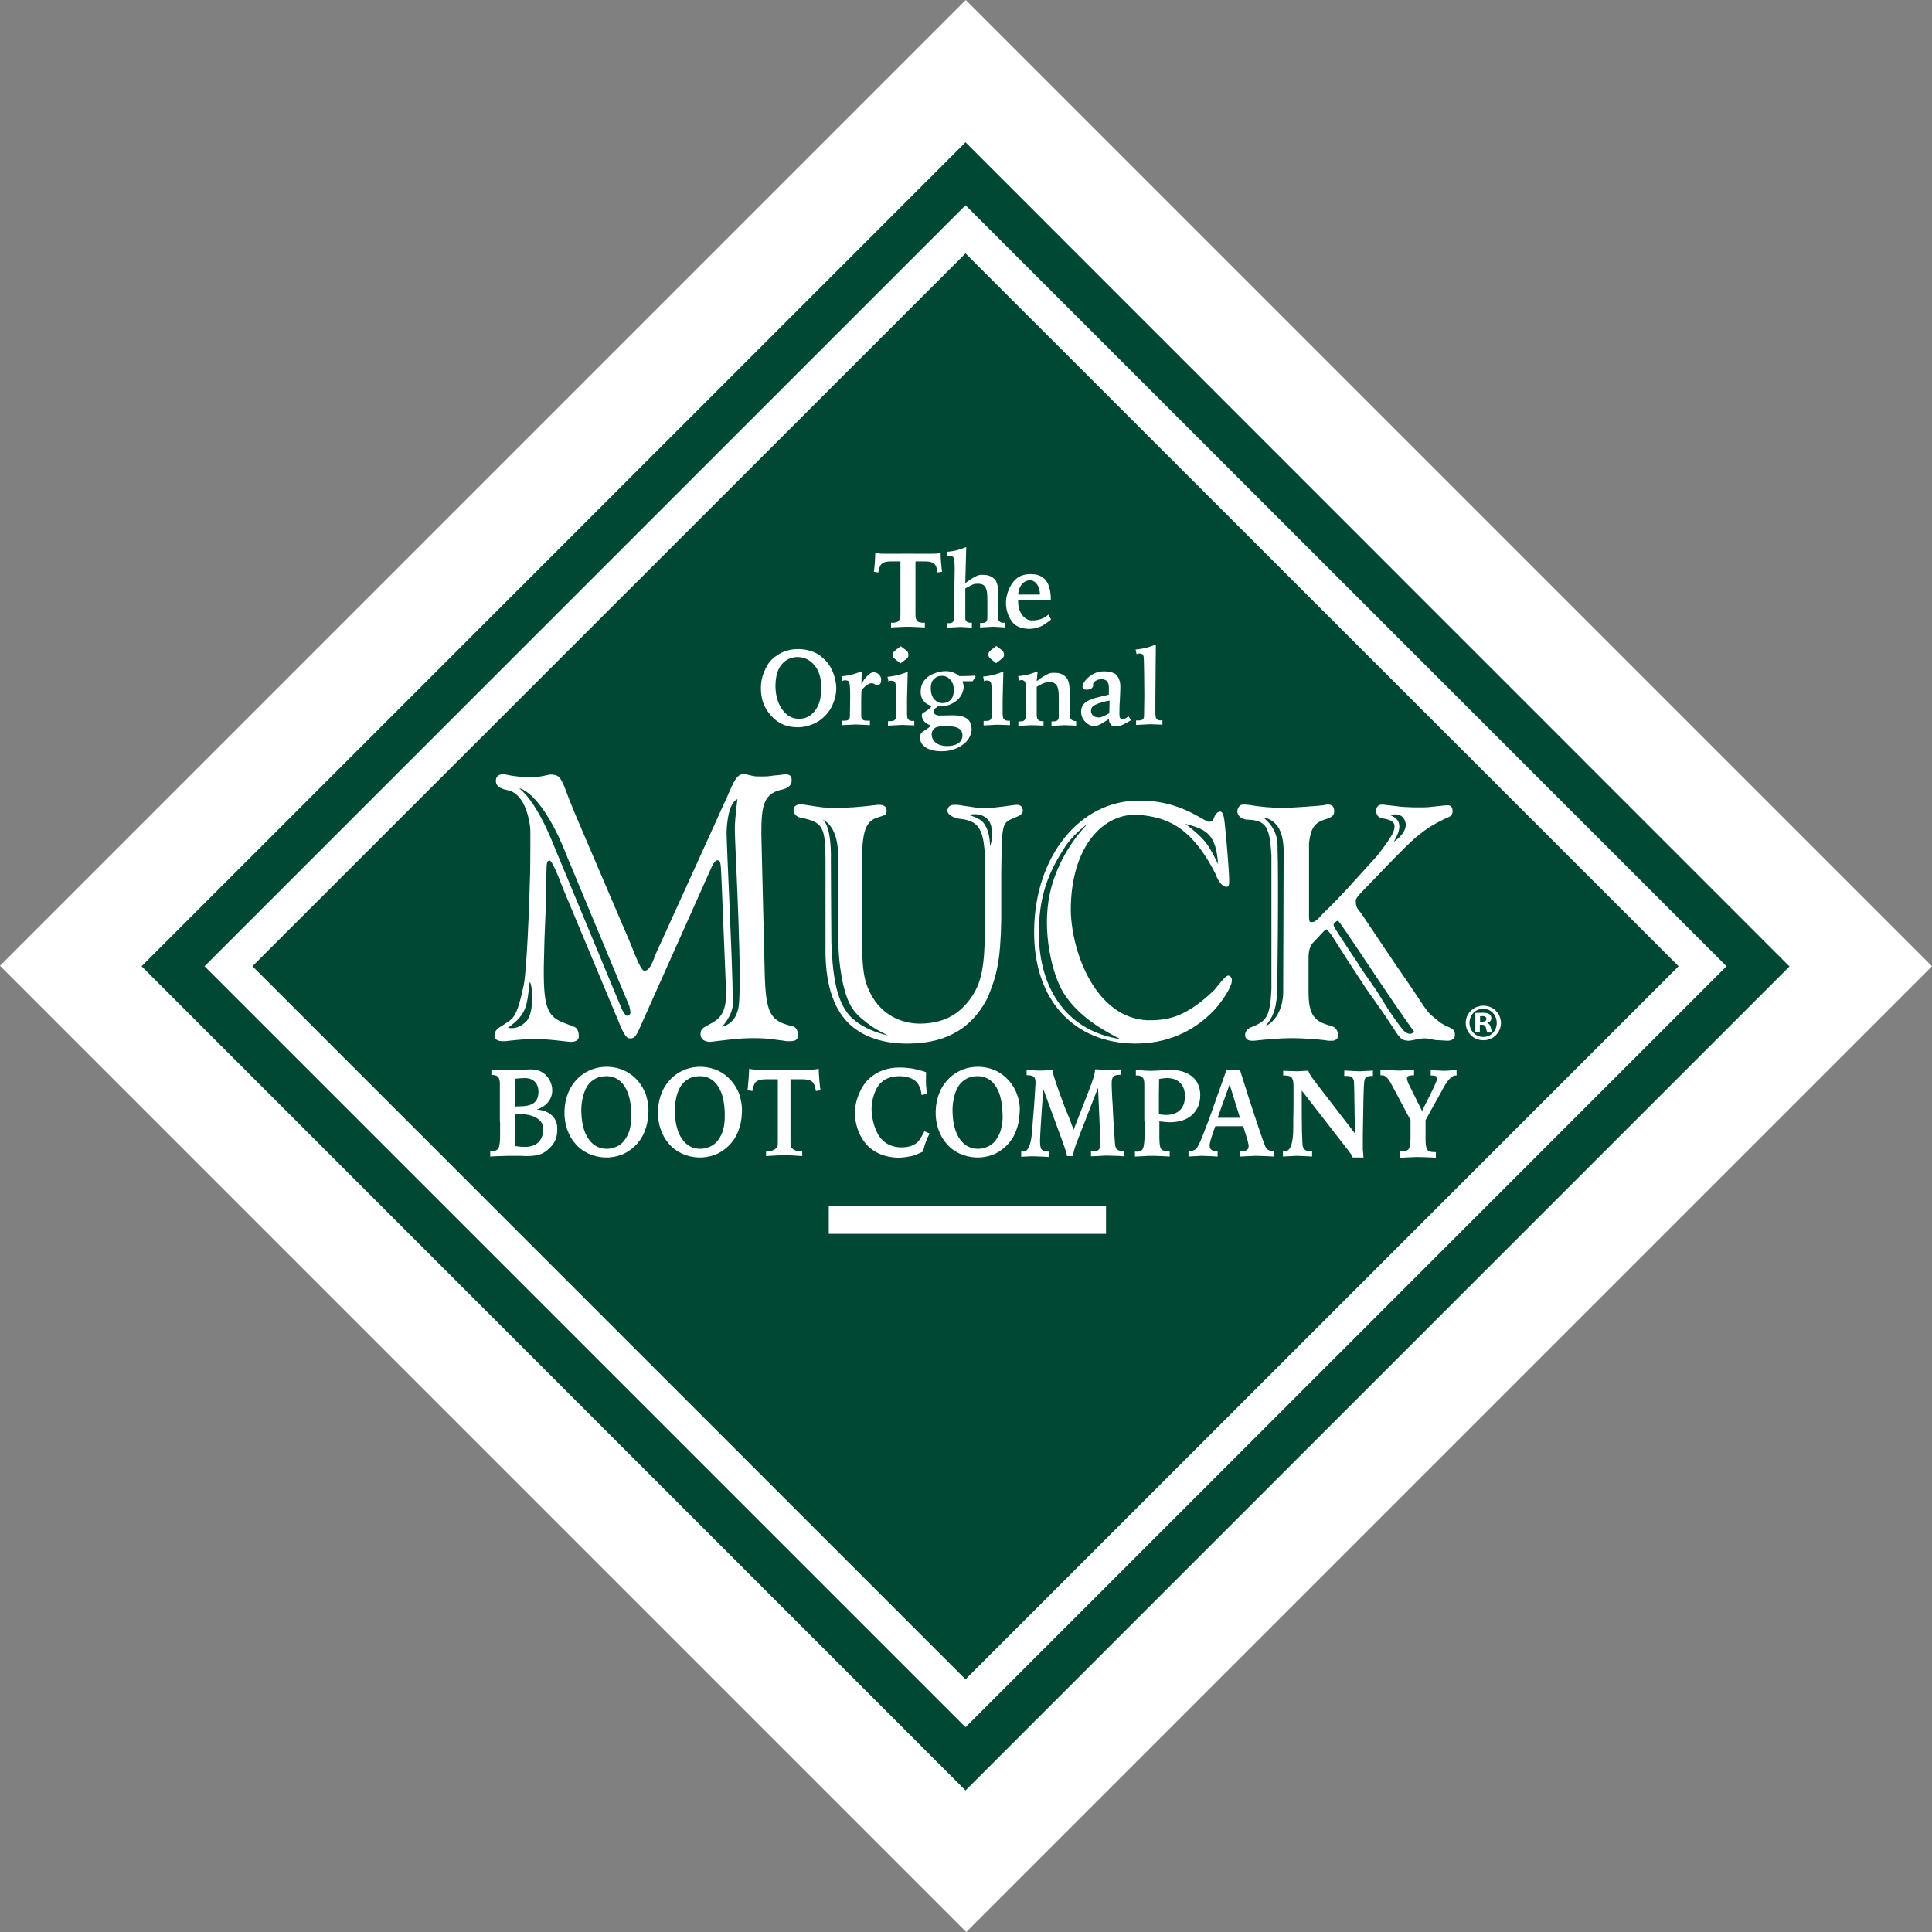
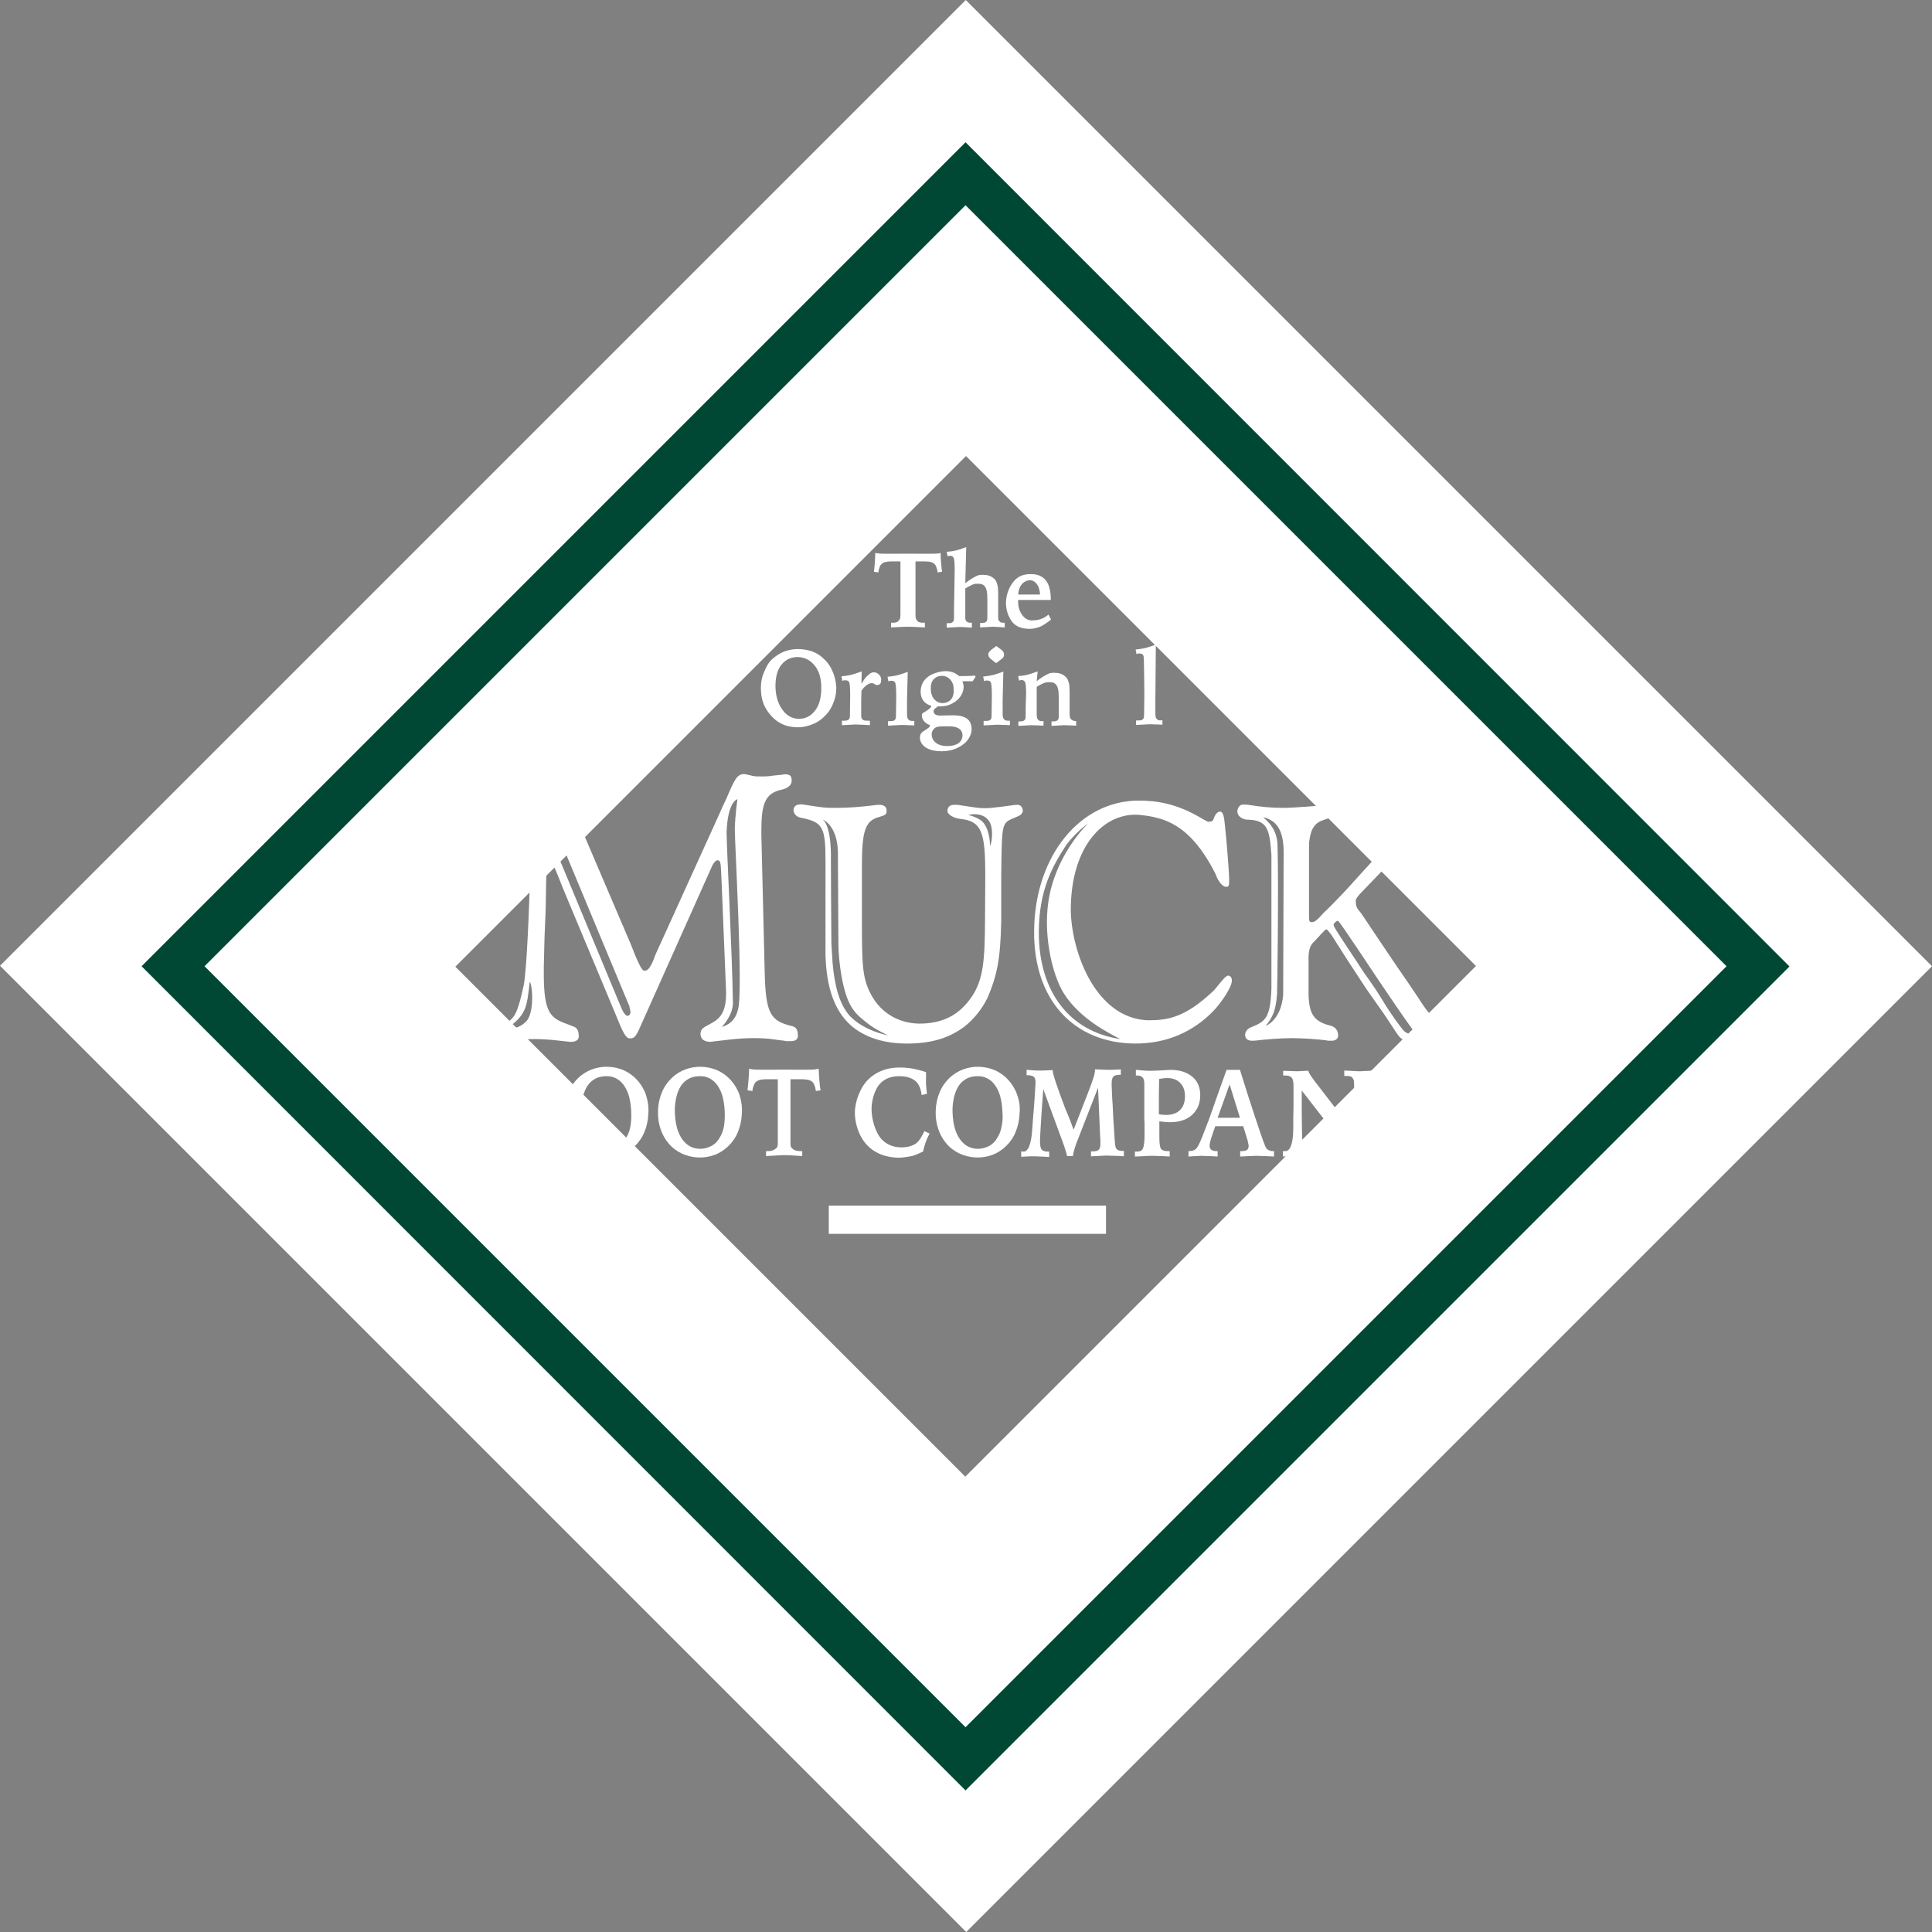
<svg xmlns="http://www.w3.org/2000/svg" class="durango-header-logo" width="822.31" height="822.31" version="1.1" viewBox="-50 -35 822.31 822.31">
  <rect x="-50" y="-35" width="822.31" height="822.31" fill="#808080" stroke="none" />
  <style type="text/css">.cls0{fill:#FFFFFF;}
	.cls1{fill:#004833;}
	.cls2{fill:none;}
        .cls3{fill:#FFFFFF;}</style>
  <g transform="translate(.253 21.053)">
    <path class="cls0" d="M 360.6,657.3 58.7,355.4 360.9,53.2 662.8,355.1 Z M 360.8,28.8 34.6,355 361,681.4 687.2,355.2 Z" stroke="#fff" stroke-width="120px" />
    <path class="cls1" d="M 360.7,4.5 10,355.2 360.7,706 711.4,355.3 Z M 36.8,355.2 360.7,31.3 684.6,355.2 360.7,679.1 Z" />
-     <polygon class="cls1" points="360.7 658.7 664.2 355.2 360.7 51.8 57.2 355.2" />
    <rect class="cls0" x="302.5" y="457.1" width="118" height="12" />
    <rect class="cls2" x="302.5" y="457.1" width="118" height="12" />
    <path class="cls0" d="m350.3 183.5c-0.2-1.8-0.2-4.2-0.2-4.2s-0.8 0.3-2.5 0.3c-2.5 0.1-11 0-11.4 0s-9 0.1-11.4 0c-1.6-0.1-2.5-0.3-2.5-0.3s-0.1 2.3-0.2 4.2c-0.1 1.5-0.4 3.8-0.4 3.8l1.9 0.3c0.1-1 0.2-1.4 0.7-2.7 0.5-1 1.4-1.5 2.1-1.7 0.8-0.2 1.6-0.3 2.6-0.3h4v22.2c0 0.9 0 1.7-0.2 2.2s-0.8 1.3-1.5 1.5c-0.8 0.2-0.9 0.2-2.3 0.2v2s5.2-0.3 7.2-0.3 7.2 0.3 7.2 0.3v-2c-1.5 0-1.5 0-2.3-0.2-0.7-0.1-1.3-1-1.5-1.5s-0.2-1.3-0.2-2.2v-22.2h4c1 0 1.9 0.1 2.6 0.3 0.8 0.2 1.7 0.7 2.1 1.7 0.5 1.2 0.6 1.7 0.7 2.7l1.9-0.3s-0.3-2.3-0.4-3.8z" />
    <path class="cls0" d="m375.9 208.9c-0.5-0.1-1-0.7-1.2-1.1-0.1-0.4-0.1-1-0.1-1.7v-9.6c0-1.3-0.1-2.3-0.2-3.1-0.2-0.8-0.4-1.5-0.7-2.1-0.3-0.7-0.9-1.1-1.4-1.5-0.8-0.6-1.5-0.8-2.1-1-0.7-0.1-1.5-0.2-2.4-0.2-0.8 0-1.5 0.1-2.2 0.4-1.1 0.5-3.4 1.8-4.9 3.1h-0.1l0.4-15.3s-2.7 1-4.2 1.4c-2 0.5-4.1 0.6-4.1 0.6l0.4 2c0.8-0.6 2-0.2 2.2 0.1 0.2 0.2 0.4 0.5 0.5 0.9 0.2 1.1 0.3 2.7 0.3 4.2l-0.3 17.7v2.6c0 0.7 0 1.3-0.1 1.7s-0.6 1-1.2 1.1-0.7 0.1-1.8 0.1v1.9s4-0.2 5.5-0.3c1.5 0 5.2 0.3 5.2 0.3v-2.1c-1.1 0-0.9 0-1.5-0.1-0.5-0.1-1-0.7-1.2-1.1-0.1-0.4-0.1-1-0.1-1.7v-11.7s1.5-0.9 3-1.6c1.2-0.5 2-0.4 2.4-0.4 1.7 0 3.1 0.4 3.7 2.9 0.2 1.1 0.3 2 0.3 4v6.9c0 0.7 0 1.3-0.1 1.7s-0.6 1-1.2 1.1-0.7 0.1-1.8 0.1v1.9s3.8-0.2 5.3-0.3c1.5 0 5.2 0.3 5.2 0.3v-2c-1.2 0-0.9 0-1.5-0.1z" />
    <path class="cls0" d="m397.1 207.6c-1 1-2.2 1.6-3 2.2s-1.9 1-2.9 1.3-2.1 0.5-3.2 0.5c-3.2 0-5.8-0.9-7.4-2.9-2.1-2.7-4.3-8.3-1-14.9 0.9-1.7 2-3.1 3.5-4.1s3.3-1.4 5.2-1.4c1.6 0 2.9 0.2 4 0.7s2 1.2 2.6 2c0.7 0.9 1.2 1.9 1.5 3.2 0.4 1.3 0.6 3 0.6 5.1h-13.9s-0.2 2.4 0.7 4.6c1 2.4 2.9 4.1 4.9 4.1 3.1 0.1 5.6-0.9 7.3-2.5zm-4.7-10.6c-0.2-4.5-2.6-6.1-4.2-6.1s-4.7 1.1-5.1 6.1z" />
    <path class="cls0" d="m264.5 410c-0.8-2.4-2.1-4.5-3.7-6.3-1.5-1.7-3.4-3.1-5.5-4.1-2.2-1-4.5-1.5-6.9-1.6s-4.7 0.3-6.9 1.1-4.2 2.1-5.9 3.7c-1.7 1.7-3.1 3.6-4.1 6-1 2.3-1.6 5-1.7 8-0.1 2.7 0.3 5.3 1.1 7.7s2 4.5 3.5 6.2c1.5 1.8 3.4 3.2 5.5 4.2 2.2 1 4.5 1.6 7.1 1.7 2.4 0.1 4.7-0.3 6.9-1.1s4.1-2.1 5.8-3.7 3.1-3.6 4.1-6 1.6-5 1.7-7.9c0.2-2.8-0.2-5.4-1-7.9zm-6.6 13.2c-0.3 1.8-0.9 3.5-1.8 4.9-0.8 1.5-1.9 2.6-3.2 3.4-1.4 0.8-2.9 1.3-4.6 1.4-1.8 0.1-3.4-0.3-4.8-1-1.3-0.7-2.5-1.8-3.4-3.1-1-1.4-1.7-3-2.2-4.8s-0.8-3.9-0.9-6.1c-0.1-2 0-4 0.4-5.9 0.3-1.9 0.9-3.5 1.6-4.9 0.8-1.5 1.8-2.7 3.2-3.6 1.3-0.9 2.9-1.4 4.9-1.5 1.7-0.1 3.3 0.2 4.6 0.9 1.4 0.7 2.5 1.7 3.4 3s1.7 2.9 2.2 4.8 0.8 4 0.9 6.3 0 4.4-0.3 6.2z" />
    <path class="cls0" d="m224.7 410c-0.8-2.4-2.1-4.5-3.7-6.3-1.5-1.7-3.4-3.1-5.5-4.1-2.2-1-4.5-1.5-6.9-1.6s-4.7 0.3-6.9 1.1-4.2 2.1-5.9 3.7c-1.7 1.7-3.1 3.6-4.1 6-1 2.3-1.6 5-1.7 8-0.1 2.7 0.3 5.3 1.1 7.7s2 4.5 3.5 6.2c1.5 1.8 3.4 3.2 5.5 4.2 2.2 1 4.5 1.6 7.1 1.7 2.4 0.1 4.7-0.3 6.9-1.1s4.1-2.1 5.8-3.7 3.1-3.6 4.1-6 1.6-5 1.7-7.9c0.2-2.8-0.2-5.4-1-7.9zm-6.6 13.2c-0.3 1.8-0.9 3.5-1.8 4.9-0.8 1.5-1.9 2.6-3.2 3.4-1.4 0.8-2.9 1.3-4.6 1.4-1.8 0.1-3.4-0.3-4.8-1-1.3-0.7-2.5-1.8-3.4-3.1-1-1.4-1.7-3-2.2-4.8s-0.8-3.9-0.9-6.1c-0.1-2 0-4 0.4-5.9 0.3-1.9 0.9-3.5 1.6-4.9 0.8-1.5 1.8-2.7 3.2-3.6 1.3-0.9 2.9-1.4 4.9-1.5 1.7-0.1 3.3 0.2 4.6 0.9 1.4 0.7 2.5 1.7 3.4 3s1.7 2.9 2.2 4.8 0.8 4 0.9 6.3 0 4.4-0.3 6.2z" />
    <path class="cls0" d="m382.7 410c-0.8-2.4-2.1-4.5-3.7-6.3-1.5-1.7-3.4-3.1-5.5-4.1-2.2-1-4.5-1.5-6.9-1.6s-4.7 0.3-6.9 1.1-4.2 2.1-5.9 3.7c-1.7 1.7-3.1 3.6-4.1 6-1 2.3-1.6 5-1.7 8-0.1 2.7 0.3 5.3 1.1 7.7s2 4.5 3.5 6.2c1.5 1.8 3.4 3.2 5.5 4.2 2.2 1 4.5 1.6 7.1 1.7 2.4 0.1 4.7-0.3 6.9-1.1s4.1-2.1 5.8-3.7 3.1-3.6 4.1-6 1.6-5 1.7-7.9c0.3-2.8-0.1-5.4-1-7.9zm-6.6 13.2c-0.3 1.8-0.9 3.5-1.8 4.9-0.8 1.5-1.9 2.6-3.2 3.4-1.4 0.8-2.9 1.3-4.6 1.4-1.8 0.1-3.4-0.3-4.8-1-1.3-0.7-2.5-1.8-3.4-3.1-1-1.4-1.7-3-2.2-4.8s-0.8-3.9-0.9-6.1c-0.1-2 0-4 0.4-5.9 0.3-1.9 0.9-3.5 1.6-4.9 0.8-1.5 1.8-2.7 3.2-3.6 1.3-0.9 2.9-1.4 4.9-1.5 1.7-0.1 3.3 0.2 4.6 0.9 1.4 0.7 2.5 1.7 3.4 3s1.7 2.9 2.2 4.8 0.8 4 0.9 6.3c0.2 2.3 0.1 4.4-0.3 6.2z" />
    <path class="cls0" d="m298.5 403.9c-0.2-2-0.3-5.1-0.3-5.1s-0.9 0.3-2.6 0.4c-2.6 0.1-11.8 0-12.2 0s-9.6 0.1-12.2 0c-1.8-0.1-2.6-0.4-2.6-0.4s-0.1 3.2-0.3 5.1c-0.1 1.6-0.4 4.1-0.4 4.1l2.1 0.3c0.1-1.1 0.2-1.5 0.8-2.9 0.5-1.1 1.5-1.6 2.3-1.8s1.7-0.3 2.8-0.3h4.9v26.4c0 1 0 1.8-0.2 2.4-0.2 0.5-1.5 1.4-2.3 1.6-0.9 0.2-0.9 0.2-2.5 0.2v2.1c6.2-0.4 6.2-0.3 7.7-0.4 1.5 0 1.5 0 7.7 0.4v-2.1c-1.6 0-1.6 0-2.5-0.2-0.8-0.1-2.1-1-2.3-1.6-0.2-0.5-0.2-1.4-0.2-2.4v-26.4h4.9c1.1 0 2 0.1 2.8 0.3s1.8 0.7 2.3 1.8c0.6 1.3 0.6 1.8 0.8 2.9l2.1-0.3c-0.2 0-0.5-2.5-0.6-4.1z" />
    <path class="cls0" d="m343.9 400.3v0.7 0.7c0 1-0.1 2.9 0 4 0.1 1.2 0.2 2.4 0.4 3.8l-2.3 0.5c-0.2-2.3-1.1-4.8-2.8-6.1s-4-1.9-6.7-1.9c-3.6 0-6.3 1.1-8.3 3.3s-3.5 6.7-3.5 10.7c0 4.4 1.7 9.8 3.9 12.4s5.2 3.9 8.9 3.9c2.3 0 4.3-0.5 6-1.6 1.6-1.1 2.6-3.1 3.7-5.3l2.2 1c-0.6 1.2-1.2 2.4-1.6 3.6-0.5 1.2-0.9 3-1.2 4.1-1.9 0.8-3.5 1.7-5.3 2s-3.5 0.6-5.1 0.6c-16-0.4-18.6-14-18.6-19.1 0-5 2.4-11.1 5.9-14.4s7.9-4.9 13.2-4.9c1.9 0 3.8 0.2 5.7 0.5 1.7 0.4 3.6 0.8 5.5 1.5z" />
    <path class="cls0" d="m406.7 424.8 6-15.4c1.3-3.3 2.1-5.6 2.5-6.9s0.6-2.4 0.6-3.1v-0.3h0.7c2.3 0.1 4 0.2 5.1 0.2 0.6 0 1.7 0 3.5-0.1 0.7 0 1.3-0.1 1.7-0.1v2.3c-1.6 0-2.6 0.2-3.1 0.7s-0.8 1.4-0.8 2.8c0 0.7 0 1.9 0.1 3.5s0.1 3.4 0.3 5.3l0.3 6.3c0.3 4.6 0.5 7.7 0.6 9.2s0.2 2.5 0.4 3c0.1 0.5 0.4 0.9 0.9 1.2s1.2 0.4 2 0.4h0.6v2.3c-1.3-0.1-2.6-0.2-3.8-0.2s-2.4-0.1-3.4-0.1c-0.6 0-1.4 0-2.4 0.1s-2.5 0.1-4.4 0.2v-2.1h0.7c1.3 0 2.1-0.2 2.6-0.7s0.7-1.3 0.7-2.6v-1.3c0-0.4 0-1-0.1-1.7l-0.9-20.8-8.3 21.3c-0.8 2-1.4 3.6-1.7 4.7s-0.6 2.1-0.7 3.1h-2.5c-0.1-0.7-0.3-1.5-0.6-2.3-0.2-0.8-0.6-1.9-1.1-3.3l-8.4-22.9c-0.4 5.6-0.8 10.3-1 14.2-0.2 3.8-0.4 6.4-0.4 7.8 0 1.9 0.2 3.1 0.7 3.7s1.3 0.9 2.6 0.9h0.6v2.3c-1.5-0.1-2.7-0.2-3.7-0.2-0.9 0-1.8-0.1-2.5-0.1h-1.6c-0.7 0-2.1 0.1-4.1 0.2v-2.3h0.2c0.4 0.1 0.7 0.1 0.8 0.1 2 0 3.3-3.2 3.7-9.6 0.1-1.7 0.2-3.1 0.3-4.1l0.5-6.2c0.2-2.5 0.3-4.5 0.4-6.2s0.2-2.7 0.2-3.1c0-1.3-0.2-2.2-0.7-2.6s-1.3-0.7-2.5-0.7h-0.6v-2.3c1 0.1 1.9 0.1 2.8 0.2s1.8 0.1 2.5 0.1c0.6 0 1.9 0 3.9-0.1 0.8 0 1.4-0.1 1.9-0.1v0.2c0 1.4 1.8 6.8 5.4 16.3 1.6 3.6 2.7 6.7 3.5 8.9z" />
    <path class="cls0" d="m432.7 434.1h0.4 0.6c1.2 0 2.1-0.4 2.5-1.3 0.4-0.8 0.7-2.8 0.7-5.8v-2.2-2.4c0-0.6 0-1.1-0.1-1.6v-15.4c0-1.3-0.2-2.3-0.7-2.8-0.5-0.6-1.3-0.9-2.4-0.9h-0.5v-2.4c1.3 0.1 2.4 0.2 3.5 0.3s2.1 0.1 3 0.1c1.4 0 3.1-0.1 4.9-0.2s2.9-0.2 3.3-0.2c3.9 0 7 1 9.3 2.9s3.4 4.6 3.4 7.9c0 3.5-1.2 6.3-3.5 8.4s-5.5 3.1-9.6 3.1c-0.7 0-1.9-0.1-3.6-0.3-0.3 0-0.6-0.1-0.7-0.1v6.4c0 2.8 0.2 4.6 0.7 5.3s1.5 1 2.9 1h0.8v2.3c-1.5-0.1-2.9-0.2-4.3-0.2-1.3-0.1-2.5-0.1-3.7-0.1-0.5 0-1.3 0-2.4 0.1s-2.6 0.1-4.4 0.2v-2.1zm10.3-15.9c0.6 0.1 1.1 0.2 1.6 0.2s0.9 0.1 1.3 0.1c2.7 0 4.7-0.7 6.1-2.1s2.1-3.3 2.1-5.9c0-2.4-0.7-4.3-2-5.6-1.3-1.4-3.2-2.1-5.5-2.1-0.5 0-1.1 0-1.6 0.1-0.6 0.1-1.2 0.1-1.9 0.3 0 2.2-0.1 4.3-0.1 6.5v8.5z" />
    <path class="cls0" d="m471.8 399.3h5.7c2.2 7.2 4.4 13.9 6.4 20s3.4 10.1 4.2 12.1c0.3 0.9 0.8 1.6 1.3 1.9s1.2 0.6 2.1 0.6h0.5v2.3c-2-0.1-3.5-0.2-4.5-0.2-1.1 0-1.9-0.1-2.6-0.1s-1.6 0-2.6 0.1c-1.1 0-2.7 0.1-4.7 0.2v-2.3h0.4c1.2 0 2.1-0.2 2.5-0.5s0.7-0.9 0.7-1.6c0-0.2 0-0.5-0.1-0.9-0.1-0.3-0.2-0.8-0.3-1.4l-1.9-6.2h-11.9l-0.1 0.3c-1.5 4.1-2.3 6.7-2.3 7.8 0 0.9 0.2 1.5 0.7 1.9s1.2 0.6 2.3 0.6h0.4v2.3c-1.8-0.1-3.1-0.2-4.1-0.2s-1.8-0.1-2.4-0.1c-0.5 0-1.2 0-2.1 0.1-0.9 0-2.1 0.1-3.8 0.2v-2.3c1.1 0 2-0.2 2.7-0.6s1.2-1.2 1.7-2.2c0.7-1.3 2.2-5.1 4.5-11.2 2.1-6.1 4.6-13 7.3-20.6zm1.3 6.2-5.1 14.2h1.9 2.6 3 2z" />
    <path class="cls0" d="m495.9 399.7c0.6 0 1.5 0.1 2.8 0.1s2.2 0.1 2.7 0.1 1.3 0 2.5-0.1 2.1-0.1 2.7-0.1c0.2 0.6 0.5 1.3 1 2s1 1.5 1.7 2.4l17.1 22.2c0-2.2 0-5.2-0.1-8.9-0.1-8.2-0.2-12.6-0.3-13.4-0.2-0.8-0.6-1.4-1-1.7s-1.2-0.4-2.3-0.4h-0.8v-2.3c1.7 0.1 3 0.1 3.9 0.2 0.9 0 1.6 0.1 2.2 0.1 0.7 0 1.5 0 2.5-0.1 1 0 2.2-0.1 3.6-0.2v2.3h-0.4c-1 0-1.7 0.1-2.2 0.4-0.5 0.2-0.8 0.7-1 1.3-0.2 0.8-0.4 4.7-0.5 11.6v0.4l-0.1 5.6c0 2.1-0.1 4.1-0.1 6v4.7c0 0.8 0 1.6 0.1 2.4s0.1 1.5 0.2 2.3h-4.6c-0.2-0.4-0.5-0.9-0.8-1.5-0.4-0.5-1-1.5-2.1-2.8l-18.8-24.2c0 8.1 0 13.9 0.1 17.4s0.2 5.6 0.3 6.2c0.2 0.8 0.6 1.4 1 1.7 0.5 0.3 1.2 0.5 2.3 0.5h0.7v2.3c-1.8-0.1-3.1-0.2-4-0.2s-1.7-0.1-2.3-0.1c-0.5 0-1.2 0-2 0.1-0.9 0-2.2 0.1-4.1 0.2v-2.3h0.4 0.6c2.2 0 3.4-3.4 3.4-10.1v-3.5l0.1-5.5v-4.8-4c0-1.7-0.3-2.8-0.8-3.4s-1.5-0.9-2.8-0.9h-0.4-0.4z" />
    <path class="cls0" d="m537.5 399.3c1.7 0.1 3.1 0.2 4.3 0.2s2.2 0.1 3.1 0.1c0.7 0 1.5 0 2.5-0.1 1 0 2.4-0.1 4.2-0.2v2.3c-1 0-1.8 0.1-2.3 0.3s-0.7 0.5-0.7 1c0 0.6 0.3 1.6 0.9 2.8 0.2 0.3 0.3 0.6 0.4 0.8l5.1 10.3 1.5-3c3.3-6.4 4.9-9.9 4.9-10.7 0-0.5-0.2-0.9-0.5-1.1-0.4-0.2-0.9-0.3-1.7-0.3h-0.5v-2.3c1.4 0.1 2.5 0.2 3.3 0.2s1.6 0.1 2.2 0.1 1.4 0 2.2-0.1 2-0.1 3.3-0.2v2.3h-0.2-0.3c-1.5 0-3.3 1.9-5.4 5.8-0.5 0.9-0.8 1.6-1.1 2l-6.2 11.2v8.3c0 2.2 0.3 3.6 0.7 4.3 0.5 0.6 1.4 1 2.7 1h0.5 0.5v2.4c-1.7-0.1-3.2-0.2-4.5-0.2s-2.4-0.1-3.4-0.1c-0.8 0-2.5 0.1-5 0.2-1 0.1-1.9 0.1-2.5 0.1v-2.7h0.5 0.5c1.4 0 2.3-0.3 2.8-1s0.7-2 0.8-4.1v-8.2l-7.7-14.5c-0.1-0.2-0.3-0.5-0.5-0.9-1.3-2.5-2.6-3.7-3.9-3.7h-0.4-0.3v-2.3z" />
    <path class="cls0" d="m175.3 361.8" />
    <path class="cls0" d="m382.4 286.5c-0.8 0-2.2 0.3-3.3 0.4-1.8 0.3-2.2 0.3-7.4 0.9-1.8 0.2-4.3 0.2-6.4-0.1l-8.1-1.2h-1.3c-1.9 0-2.9 1-2.9 2.6s2.7 3.1 5.6 3.4c9 1 10.5 5.7 10.5 23.7v2.1l-0.1 17.2c-0.1 16.8-0.6 25.4-5.8 32.9-4.4 6.3-10.4 10.8-20.7 11.2-9.4 0.4-17.7-4.1-22.1-12.5-3.8-7.3-3.8-12.9-3.8-34v-21c0-14.6 1.5-18.9 7.3-20.4 3-0.9 3.2-1.2 3.2-2.7 0-1.6-1-2.5-3.1-2.5-0.5 0-1 0-1.5 0.1-7.3 0.9-12 1.2-17.4 1.2-4.1 0-5.1-0.1-12-1.2-0.9-0.1-1.7-0.3-2.4-0.3-2.1 0-3.2 0.9-3.2 2.4 0 1.3 1 3 3.2 3.3 9.1 1.9 10.4 3.7 10.4 18.1v34.7 5.3c0.3 14.2 3.9 24.1 10.8 30.3 5.7 4.9 13.8 7.9 25 7.7 10.1-0.2 17.3-2.6 23.6-7.4 3.9-3.2 7-7 9.6-12.1 3.8-9.2 5.5-15.5 5.8-33.1v-19.5c0.3-21.2 0.1-21.7 5.2-23.8l2.1-0.9c1.2-0.5 1.9-1.5 1.9-2.4-0.2-1.4-0.8-2.5-2.7-2.4zm-54.7 98.1s-10.1-1.7-16.4-8.4c-4.2-4.9-6.3-12.2-7.2-22.6 0 0-0.5-8-0.5-8.2-0.1-8-0.2-35-0.2-35 0.3-16.4-3.7-17.7-3.7-17.7s6.3 2 6.7 13.8v4l0.2 35.6c0.1 6.9 1.6 19.8 5.4 26.2 1.8 2.9 3.2 4.2 6.6 6.9 3.5 2.9 9.1 5.4 9.1 5.4zm44.1-83c-0.2 1.5-0.7 2.4-0.7 2.4s0.2-5.7-2.5-9.5c-1.6-2.5-6.7-3.7-6.7-3.7s6.2-1.7 9 2.9c1.1 1.9 1.3 4.9 0.9 7.9z" />
-     <path class="cls0" d="m472.7 359.2c-1.2-0.3-3.5 3-6.1 6.1-12.8 12.3-20.5 12.9-28.5 12.9-21.9-1-32.2-28.6-32.6-46.6-0.1-27.6 14.2-42.2 29.5-40.8 10.1 1.1 21.2 3.7 32 24.9 1.4 3.9 3.3 5.7 4.6 5.7 1.4 0 1.3-0.7 1.3-3.7 0-1.9-1-15.5-1.9-23.5-0.2-2-0.6-4.7-1.8-4.8-2.1-0.1-2.8 3-3.1 3.5-0.2 0.5-1 0.8-1.5 0.8-0.9 0-0.4 0.3-4.9-2.3-9.6-5.4-17.5-6.7-25.3-6.7-24.8 0-44.1 23.3-44.5 55.1-0.4 30.4 17.5 48.1 42.8 48.3 13.3 0.1 25-4.8 34-14.4 3.7-4.1 7.1-9.6 7.3-11.9 0.3-1.6-0.5-2.4-1.3-2.6zm-18.5-64.6c9.5 2.4 13.1 4.7 14 17.2 0 0-3.2-7-5.7-9.8-3.2-3.8-8.3-7.4-8.3-7.4zm-62.3 45.9c0.1-17.7 5.7-27.7 11.6-36.8 4-5.5 9.4-9.3 9.4-9.3s-12.3 11.5-16.3 29.8c-3.5 16 0.9 34.5 5.9 42.5 6.9 11 19.5 17.1 24.1 19.5-21.7-3.2-34.8-20.2-34.7-45.7z" />
+     <path class="cls0" d="m472.7 359.2c-1.2-0.3-3.5 3-6.1 6.1-12.8 12.3-20.5 12.9-28.5 12.9-21.9-1-32.2-28.6-32.6-46.6-0.1-27.6 14.2-42.2 29.5-40.8 10.1 1.1 21.2 3.7 32 24.9 1.4 3.9 3.3 5.7 4.6 5.7 1.4 0 1.3-0.7 1.3-3.7 0-1.9-1-15.5-1.9-23.5-0.2-2-0.6-4.7-1.8-4.8-2.1-0.1-2.8 3-3.1 3.5-0.2 0.5-1 0.8-1.5 0.8-0.9 0-0.4 0.3-4.9-2.3-9.6-5.4-17.5-6.7-25.3-6.7-24.8 0-44.1 23.3-44.5 55.1-0.4 30.4 17.5 48.1 42.8 48.3 13.3 0.1 25-4.8 34-14.4 3.7-4.1 7.1-9.6 7.3-11.9 0.3-1.6-0.5-2.4-1.3-2.6zm-18.5-64.6zm-62.3 45.9c0.1-17.7 5.7-27.7 11.6-36.8 4-5.5 9.4-9.3 9.4-9.3s-12.3 11.5-16.3 29.8c-3.5 16 0.9 34.5 5.9 42.5 6.9 11 19.5 17.1 24.1 19.5-21.7-3.2-34.8-20.2-34.7-45.7z" />
    <path class="cls0" d="m566.6 381.2c-4.2-1.8-4.8-2.9-7.6-5.1-2.5-2.2-4.2-5.6-10.2-14.3-3.6-5-18.8-27.8-18.8-27.8-2.1-3.3-3.2-3-3.2-6.8 0-1.2 2.7-3.7 4.1-5.2s7.7-8 7.7-8 10.6-11.1 14.1-13.9c3.2-2.5 4.7-4.1 12.7-8 2-0.6 2.7-1.5 2.6-3.2-0.1-1.5-0.8-2.4-2.7-2.2-0.9 0.1-6.7 0.7-6.7 0.7-2.5 0.4-11.5 0.2-14.3-0.3l-6-0.7c-2.1-0.1-2.8 1.2-2.8 2.6 0 1.5 0.6 2.9 2.5 3.2 2.3 0.4 5.4 1.1 5.3 3.4-0.1 1.6 0.1 3-7.4 12.6l-10.1 11.1c-0.8 1-7.9 8.7-12.7 13.2-2.9 3.3-3.9 3.9-4.8 3.9s-1.4 0.4-1.4-2.5v-31.1c0.7-6.3 2.4-8.7 6.6-10 3.6-1.1 4.1-1.9 4.1-3.6 0-1.5-0.4-3.6-4.7-2.5-0.5 0.1-12.7 1.1-17 1.1-4.5 0-9.7-0.4-14.8-1.3-0.9-0.1-1.7-0.1-2.4-0.1-1.3 0-2.3 1.5-2.3 2.9 0 1.5 1.2 3 3.7 3.5 8.9 0.1 10 3.4 10.8 15.1v56.9c-0.5 12-2.3 13.8-8.2 16.2-2 0.6-3 2.1-3 3.4 0 1.5 1 2.5 2.8 2.5 0.7 0 1.5 0 2.1-0.1 3.2-0.4 10.3-1 14.8-1 4.4 0 10.5 0.4 14.5 0.9 1.2 0.3 2.1 0.2 2.9 0.2 1.2 0 2.5-0.8 2.5-2.1 0-1.5-0.5-3.4-2.9-4.2-7.3-1.8-9.7-4.7-9.7-14.5v-12.3c0-2.8-0.3-6.8 2.4-9.1 4.6-4.9 4.9-5.6 5.6-5 0.2 0.2 1.7 2.1 1.7 2.1l7 11 8 12.2 7.4 10.5 4.7 7.1c2.1 3.3 3.1 4.3 5.9 4.3 0.9 0 3.6-0.7 5.2-0.9 2.8-0.4 4.4 0.4 6 0.6 0 0 5 0.3 5.2 0.3 1.9 0 3.2-0.9 3.2-2.4 0-1.6-0.4-2.5-2.4-3.3zm-25.2-90.3s5.8-2 6.7 3.8c0.1 4.3-5.1 7.5-5.1 7.5 3.4-5.8 3.3-9.4-1.6-11.3zm-45.5 76.5c-0.9 10.8-7.4 13.2-7.4 13.2 2.7-3.5 4.3-6.2 4.8-13.7 0.1 0 0.7-47.5 0.2-62.6 0.1-8.5-5.8-11.8-6-12.5 5.1 1.2 8.6 4.9 8.6 14.8zm54.5 16.5c-0.7 0.2-2 0-3.4-1.5-1.3-1.5-5.2-6.7-9-13-4.6-7.6-6-8.6-10.4-15.6-2.9-4.4-6.8-10.2-7.4-11.2-2.8-4.3-3.2-5.1-2.6-5.6 0.5-0.5 1.1-1.4 1.8-1s17 25 17 25c1.7 2.5 11.7 17.4 15.1 21.8 0.2 0.4-0.4 0.8-1.1 1.1z" />
    <path class="cls0" d="m581.1 372c-4.2 0-7.5 3.3-7.5 7.3 0 4.1 3.3 7.4 7.5 7.4s7.5-3.3 7.5-7.4c-0.1-4.1-3.3-7.3-7.5-7.3zm0 13.3c-3.4 0-5.9-2.7-5.9-6s2.5-6 5.8-6c3.4 0 5.8 2.7 5.8 6.1 0 3.2-2.4 5.9-5.7 5.9z" />
    <path class="cls0" d="m584.3 381.4c-0.2-1.1-0.7-1.7-1.5-2v-0.1c1-0.3 1.7-1 1.7-1.9 0-0.8-0.3-1.4-0.8-1.8-0.6-0.3-1.3-0.6-2.8-0.6-1.3 0-0.8 0-3.2 0.1v8.3h1.9v-3.3h0.9c1 0 1.5 0.4 1.7 1.3s0.4 1.7 0.6 2h2c-0.1-0.3-0.3-0.8-0.5-2zm-3.7-2.6h-0.9v-2.3c0.2 0 0.5-0.1 1-0.1 1.2 0 1.7 0.5 1.7 1.2 0 0.9-0.8 1.2-1.8 1.2z" />
    <path class="cls0" d="m287.3 380.8c-9.6-2.3-11.7-4.9-12.1-23.8l-1.4-57.8v-1c0-11.4 1.1-16.7 8.9-18.2 2.8-0.7 4-2.2 4-3.7 0.1-2.5-1.2-2.8-3.1-2.8-0.3 0.2-0.6 0-1.1 0.2l-4 0.4c-0.9 0.2-2.6 0.4-6.7 0.3-1.6 0-4.5-1-5.3-1-3.1 0-4.2 2.5-7.6 10.5l-1.7 3.6-1.6 3.6-26.8 59-1.2 3.1c-1.6 3.6-2.6 3.9-3.6 3.9-1.2 0-2.9-3.9-6-11.8l-23.3-54.5-2.5-6.1-2.3-6.1c-1.7-3.9-2.5-5-5.9-5-0.6 0-2.9 0.7-5.4 1-2.2 0.3-4.6 0.1-7.8-0.1-2.9-0.2-5.6-0.9-6.3-1-2.6-0.2-3.7 1-3.7 2.8 0 1.9 1.2 3.2 5.1 4 7.8 1.6 9.3 14.1 9.5 15.8 0.2 1.1 0 19 0 19-0.4 15.1-1.4 40.7-2.7 48-3.3 15.2-4.5 14.1-9.5 17.6-2.4 1.2-3 2.7-3 4.2s1.6 2.2 3.5 2.2c0.9 0 1.7 0 2.8-0.2 4.7-0.5 7.1-0.7 10.7-0.7 3 0 6.1 0.2 8.9 0.5l6.4 0.7h0.1c1.9 0 3.5-0.6 3.5-2.3 0-1.2-0.2-3.4-1.9-4.1l-3.9-1.5c-6.8-2.5-9.2-5.5-9.1-22.3v-1.7l0.3-12.2 0.5-12.2 0.2-12.1 0.2-6.3c0.2-2.2 0.3-2.2 1.2-2.5 1.2 0 4 7.4 4 7.4l1.9 4.8 22.4 53.6c3 7.5 4.2 9.9 5.9 9.9 1.2 0 2.2 0.1 3.9-3.7l30.8-68.9c0.8-2 1.9-3.2 2.6-3.2 1.2 0 1.4 0.8 1.6 5.3l0.2 4.4 1.9 46.5v0.8c-0.1 6.8-2 9.9-5.6 12s-5.2 2.3-5.3 4.8c0 1.4 0.5 3.3 4 3.5 7.1-0.8 12-1.6 18.4-1.6 7.5 0 9 0.7 13.2 1.1 0.6 0.2 1.2 0.2 1.9 0.2 1.9 0 3.8 0 4-2.3-0.1-1.7-0.3-3.4-2.1-4zm-113.6-2.1c-3.7 3.7-7.1 2.8-7.8 2.7 8.3-5.8 8.1-9.7 9.3-19.5 1.1 0.5 2.2 13.1-1.5 16.8zm44.4-3.7c-0.2 0.7-0.5 1.3-1.3 1.3-1.1 0.1-2.5-3.1-2.5-3.1l-28.3-68.1c-6.4-16.2-11.6-22.6-15.2-25.6 0.4-0.1 10 2.2 20.5 29.5l26.4 63.4c-0.2 0 0.5 1.9 0.4 2.6zm45.7-1.2c-1.4 6.2-6.8 7.2-6.8 7.2s4.6-4.7 4.7-10c-0.4-24-2.6-64-2.7-72.9 0.5-13.2 4.6-14 4.6-14s-1 7.4-1.1 12.5 3.7 70.9 1.3 77.2z" />
    <path class="cls0" d="m406.4 250.6c-0.5-0.1-1-0.7-1.2-1.1-0.1-0.4-0.2-1-0.2-1.7v-9.6c0-1.3-0.1-2.3-0.2-3.1-0.2-0.8-0.4-1.5-0.7-2.1-0.4-0.7-0.9-1.1-1.4-1.5-0.8-0.6-1.5-0.8-2.1-1-0.7-0.1-1.5-0.2-2.4-0.2-0.8 0-1.5 0.1-2.2 0.4-1.1 0.5-3.4 1.8-4.9 3.1h-0.1l0.4-4.1s-2.7 1-4.2 1.4c-2 0.5-4.1 0.6-4.1 0.6l0.4 2c0.8-0.6 2-0.2 2.2 0.1 0.2 0.2 0.4 0.5 0.5 0.9 0.2 1.1 0.3 2.7 0.3 4.2l-0.2 6.6v2.6c0 0.7 0 1.3-0.1 1.7s-0.6 1-1.2 1.1-0.7 0.1-1.8 0.1v1.9s4-0.2 5.5-0.3c1.5 0 5.2 0.2 5.2 0.2v-1.9c-1.1 0-0.9 0-1.5-0.1-0.5-0.1-1-0.7-1.2-1.1-0.1-0.4-0.2-1-0.2-1.7v-11.7s1.5-1 3-1.6c1.2-0.5 2-0.4 2.4-0.4 1.7 0 3.1 0.4 3.7 2.9 0.2 1.1 0.3 2 0.3 4v6.9c0 0.7 0 1.3-0.1 1.7s-0.6 1-1.2 1.1-0.7 0.1-1.8 0.1v1.9s3.8-0.2 5.3-0.3c1.5 0 5.2 0.2 5.2 0.2v-1.9c-1.1-0.1-0.7-0.1-1.4-0.3z" />
    <path class="cls0" d="m442.9 250.5c-0.5-0.1-1-0.7-1.2-1.1-0.1-0.4-0.2-1-0.2-1.7v-6.1l0.2-23.3s-2.7 1-4.2 1.4c-2 0.5-4.4 0.7-4.4 0.7l0.4 2c0.8-0.6 2.3-0.2 2.5 0s0.4 0.5 0.5 0.9c0.2 1.1 0.3 14 0.3 15.5v2.1l-0.1 6.8c0 0.7 0 1.3-0.1 1.7s-0.6 1-1.2 1.1-0.7 0.1-2.1 0.1v1.9s4.3-0.2 5.8-0.3c1.5 0 5.4 0.2 5.4 0.2v-1.9c-1.2 0.1-1 0.1-1.6 0z" />
    <path class="cls0" d="m323.8 231c-0.6-0.6-1.3-0.9-2.2-0.9-1.2 0-2 0.9-3 1.8-0.7 0.7-1.5 1.9-2.2 3.1l0.1-5.3s-2.7 1-4.2 1.4c-2 0.5-4.4 0.7-4.4 0.7l0.4 2c0.8-0.6 2.3-0.2 2.5 0s0.4 0.5 0.5 0.9c0.2 1.1 0.3 2.7 0.3 4.2v2.1l-0.1 6.8c0 0.7 0 1.3-0.1 1.7s-0.6 1-1.2 1.1-0.7 0.1-2.1 0.1v1.9s4.3-0.2 5.8-0.3c1.5 0 6.1 0.3 6.1 0.3v-1.9c-1.2 0-1.8 0-2.4-0.1-0.5-0.1-1-0.7-1.2-1.1-0.1-0.4-0.1-1-0.1-1.7v-6.1l0.1-3.7c0.6-1.2 3.4-4.2 5.4-3 0.8 0.5 0.6 0.5 1.2 0.5 1.5 0 1.8-0.9 1.8-2.4 0-0.8-0.4-1.5-1-2.1z" />
-     <path class="cls0" d="m430 248.7 1.1 1.8c-1.3 0.8-2.5 1.5-3.5 1.9-1.1 0.5-1.9 0.7-2.6 0.7-1.1 0-1.9-0.1-2.4-0.7s-0.8-1.2-0.9-2.4c-1.9 1.2-4.5 3-5.9 3-1.7 0-2.9-0.6-4.1-1.8s-1.8-2.6-1.8-4.3c0-2.9 1.5-5 8.5-6.5 1.6-0.3 2.3-0.6 3.3-0.8v-1.1c0.1-2.4 0-4-1-4.8-1.9-1.5-5.5-0.3-5.7 1.5v0.3 0.3c0 0.5-0.3 0.9-0.8 1.2s-1.1 0.5-1.9 0.5c-0.6 0-1.1-0.1-1.4-0.3s-0.4-0.5-0.4-0.9c0-1.2 1.2-3.3 3.5-4.8 3.7-2.9 9.5-1.7 10.7-0.5s1.9 2.9 1.9 5.2c0 1.2-0.1 3.1-0.2 5.7-0.2 2.5-0.2 4.5-0.2 5.8 0 1 0.1 1.7 0.4 2 0.4 0.6 2.6 0.3 3.4-1zm-8-6.6c-0.3 0.1-0.8 0.2-1.5 0.3-5.6 1.4-6.4 2.4-6.4 4.2 0 1 0.4 1.5 1.1 2.1s2.5 0.8 3.4 0.4c0.9-0.3 2.1-0.9 3.3-1.6z" />
    <path class="cls0" d="m337.2 250.7c-0.5-0.1-1-0.7-1.2-1.1-0.1-0.4-0.2-1-0.2-1.7v-6.1l0.3-11.9s-2.7 1-4.2 1.4c-2 0.5-4.4 0.7-4.4 0.7l0.4 2c0.8-0.6 2.3-0.2 2.5 0s0.4 0.5 0.5 0.9c0.2 1.1 0.3 2.7 0.3 4.2v2.1l-0.1 6.8c0 0.7 0 1.3-0.1 1.7s-0.6 1-1.2 1.1-0.7 0.1-2.1 0.1v1.9s4.3-0.2 5.8-0.3c1.5 0 5.4 0.2 5.4 0.2v-1.9c-1.3 0-1.1 0-1.7-0.1z" />
-     <path class="cls0" d="m333.1 219 1.9 1.4c0.5 0.4 0.9 0.7 1.1 1.1s0.3 0.8 0.3 1.2-0.1 0.8-0.3 1.1-0.5 0.6-1.1 1l-2 1.5-1.9-1.5c-0.5-0.4-0.9-0.8-1.1-1.1s-0.3-0.7-0.3-1.1 0.1-0.7 0.3-1 0.5-0.6 1.1-1.1z" />
    <path class="cls0" d="m377.9 250.6c-0.5-0.1-1-0.7-1.2-1.1-0.1-0.4-0.2-1-0.2-1.7v-6.1l0.3-11.9s-2.7 1-4.2 1.4c-2 0.5-4.4 0.7-4.4 0.7l0.4 2c0.8-0.6 2.3-0.2 2.5 0s0.4 0.5 0.5 0.9c0.2 1.1 0.3 2.7 0.3 4.2v2.1l-0.1 6.8c0 0.7 0 1.3-0.1 1.7s-0.6 1-1.2 1.1-0.7 0.1-2.1 0.1v1.9s4.3-0.2 5.8-0.3c1.5 0 5.4 0.2 5.4 0.2v-1.9c-1.4 0-1.1 0-1.7-0.1z" />
    <path class="cls0" d="m373.8 218.9 1.9 1.4c0.5 0.4 0.9 0.7 1.1 1.1s0.3 0.8 0.3 1.2-0.1 0.8-0.3 1.1-0.5 0.6-1.1 1l-2 1.5-1.9-1.5c-0.5-0.4-0.9-0.8-1.1-1.1s-0.3-0.7-0.3-1.1 0.1-0.7 0.3-1 0.5-0.6 1.1-1.1z" />
    <path class="cls0" d="m304.2 229.9c-0.9-2.2-2.2-4.1-4-5.7-1.4-1.4-3.1-2.4-4.8-3-1.8-0.6-3.8-1-6.1-1-2 0-4 0.4-5.9 1.1-1.9 0.8-3.6 1.9-5.1 3.3-1.7 1.6-2.5 3.4-3.4 5.5s-1.3 4.3-1.3 6.7c0 2.2 0.3 4.4 1 6.3 0.7 2 1.8 3.7 3.2 5.3 1.5 1.7 3 2.9 5 3.8s4.2 1.3 6.6 1.3c1.9 0 3.8-0.4 5.7-1.1s3.6-1.7 5-3c1.8-1.6 3.2-3.5 4.1-5.7 1-2.2 1.5-4.5 1.5-7-0.1-2.4-0.6-4.7-1.5-6.8zm-7.7 16.7c-1.8 2.2-3.9 3.3-6.8 3.3-3-0.1-5.2-1.4-7.1-4.1s-2.8-6.1-2.8-10.2c0.1-3.7 0.8-6.6 2.6-8.8s4.1-3.2 7-3.2c3 0.1 5.4 1.4 7.4 4 1.9 2.6 2.6 5.9 2.5 9.9-0.1 3.9-1 6.9-2.8 9.1z" />
    <path class="cls0" d="m365 232-0.3-0.5c-1.1 0.1-2.7 0.2-4.7 0.2h-2c-0.9-0.7-1.8-1.3-2.7-1.6s-1.9-0.5-3.1-0.5c-1.9 0-3.8 0.5-5.8 1.4-1.6 0.7-2.7 1.8-3.6 3-0.8 1.3-1.2 2.7-1.2 4.3 0 1.8 0.5 3.2 1.6 4.4 0.6 0.7 1.6 1.2 2.9 1.7v0.2c0 0.7-2.4 2.2-3.2 2.6-0.6 0.3-0.8 0.7-0.8 1.2 0 1.9 1.5 3.5 3.3 4.1 0.4 0.1 0.1 0.8-0.3 1.1-0.7 0.6-2.6 1.7-3.1 2.2-0.6 0.7-0.7 1.4-0.7 2.1 0 2.6 2.3 5.8 9.3 5.8 4.3 0 7.4-1.5 9.6-3.3 1.3-1 3.1-3.5 3.1-6 0-5.4-4.5-6-8.1-6-2.1 0-4 0.1-5.4 0.1-2 0-2.7-0.9-2.7-1.9 0-0.2 0.1-0.5 0.2-0.7 0.3-0.3 0.9-0.8 1.6-1.3h1.1c1.8 0 3.5-0.4 5-1.2s2.7-1.8 3.6-3.1c0.8-1.3 1.3-2.6 1.3-4 0-0.6-0.2-1.5-0.5-2.4h4.3c0.4-0.5 0.8-1.2 1.3-1.9zm-17.2 21.7c0.6-0.4 1.6-0.6 3.4-0.6h2.8c3.1 0 5.4 1.2 5.4 3.8 0 2.9-2.4 4.6-6.6 4.6-3.8 0-6.5-2-6.5-5 0-1.3 0.7-2.2 1.5-2.8zm6.6-11.9c-0.9 0.9-2 1.4-3.5 1.4-1.4 0-2.6-0.6-3.6-1.7-0.9-1.1-1.4-2.7-1.4-4.7 0-1.6 0.4-2.9 1.3-3.8s2-1.4 3.5-1.4c1.4 0 2.6 0.6 3.6 1.7s1.4 2.6 1.4 4.5c0 1.7-0.4 3-1.3 4z" />
    <path class="cls0" d="m178.2 416.2c3.2-1 6.6-3.7 6.6-8.2 0-3.3-1.9-6-3.7-7.3-1.5-1-2.9-1.6-5.9-1.6l-2.1 0.1c-1.3 0-3.9 0.3-6.5 0.3-0.2 0-3.2 0-4.2-0.1-1.1-0.1-2.2-0.1-3.5-0.3v2.4h0.5c1.1 0 1.9 0.3 2.4 0.9s0.7 1.5 0.7 2.8v15.4c0 0.5 0.1 1.1 0.1 1.6v2.4 2.2c0 3-0.2 5-0.7 5.8-0.4 0.8-1.3 1.3-2.5 1.3h-0.6-0.4v2.3c1.8-0.1 3.3-0.2 4.4-0.2s2.9-0.1 3.4-0.1h5.1l2 0.1c4.2 0 6.9-0.3 9.6-2.7 2.8-2.4 3.9-4.7 4-8 0.6-6.8-5-8.9-8.7-9.1zm-9.3-13.1c1.4-0.2 3.2-0.3 4.4-0.3 2.7 0 6 1.7 5.6 6.6-0.2 2.3-1.1 5.3-7.4 5.4-0.9 0-1.6 0.1-2.5 0.1-0.1 0-0.3-9.7-0.1-11.8zm4.2 29c-1.1 0-2.6-0.1-4.2-0.4 0.1-0.6 0.1-13.4 0.1-13.4 1.1-0.1 2.3-0.1 3.2-0.1 2.9 0 8.8 1.5 8.8 6.2-0.1 6.7-4.9 7.7-7.9 7.7z" />
  </g>
</svg>